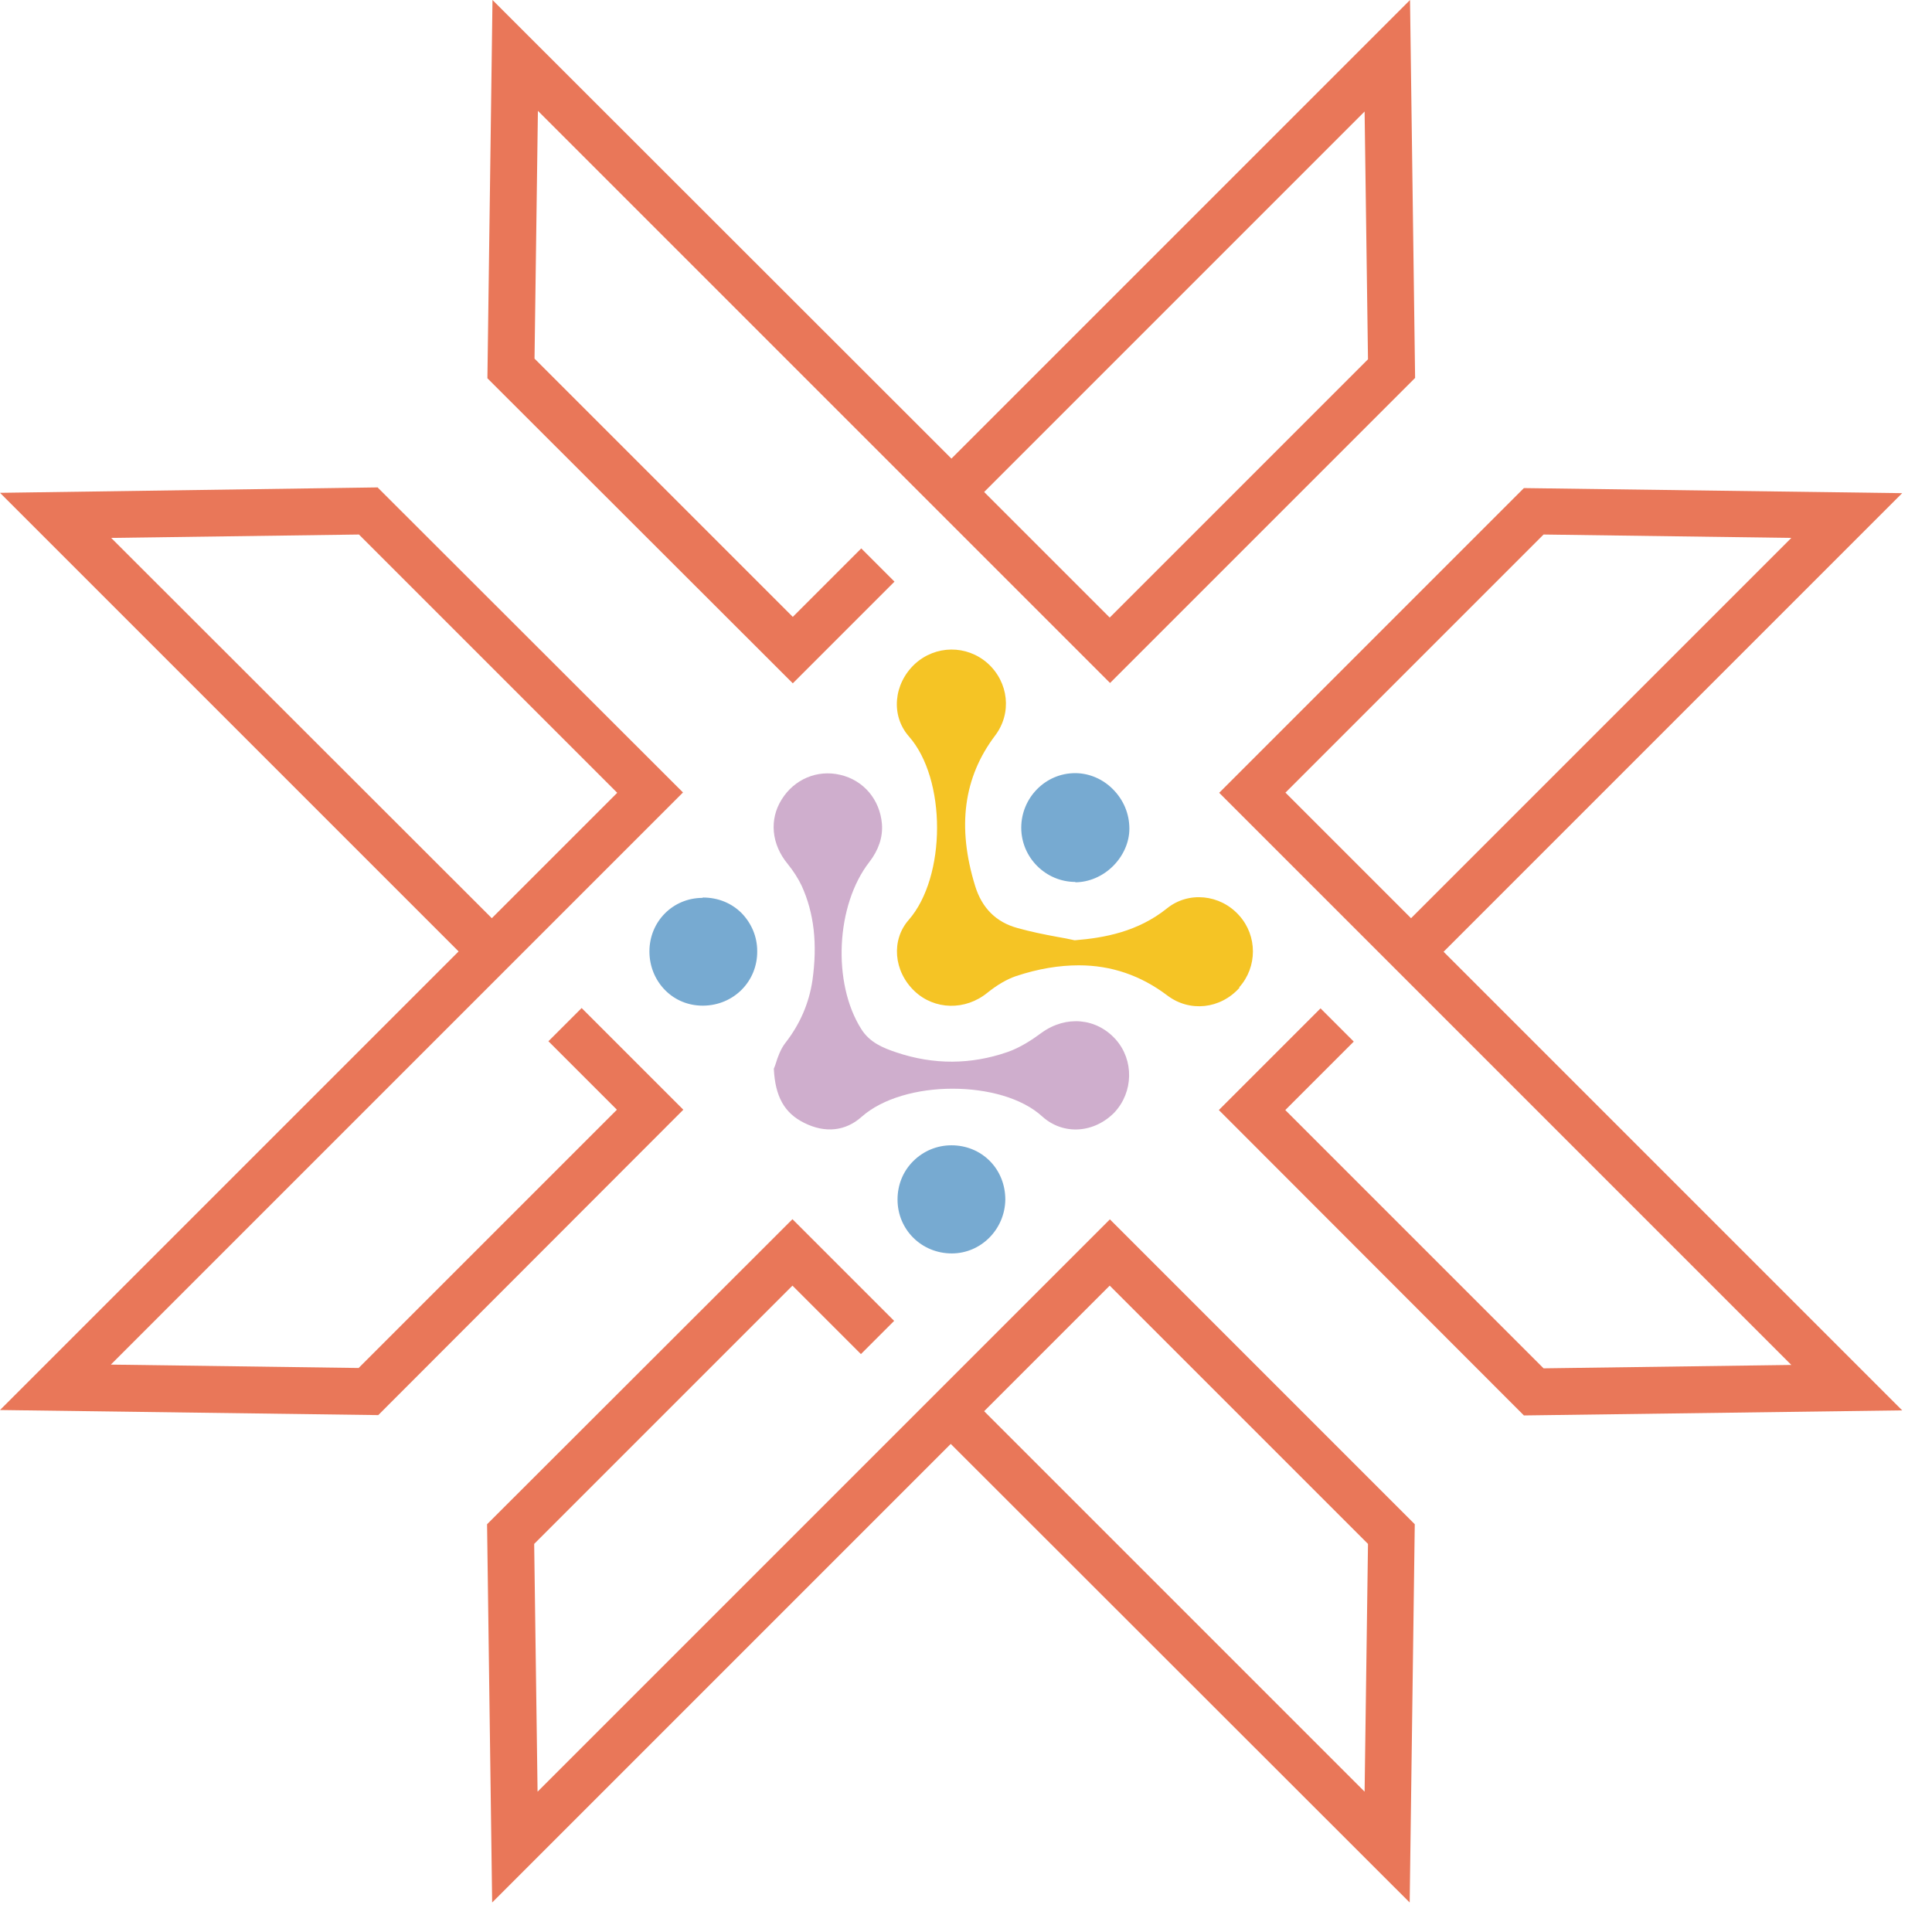
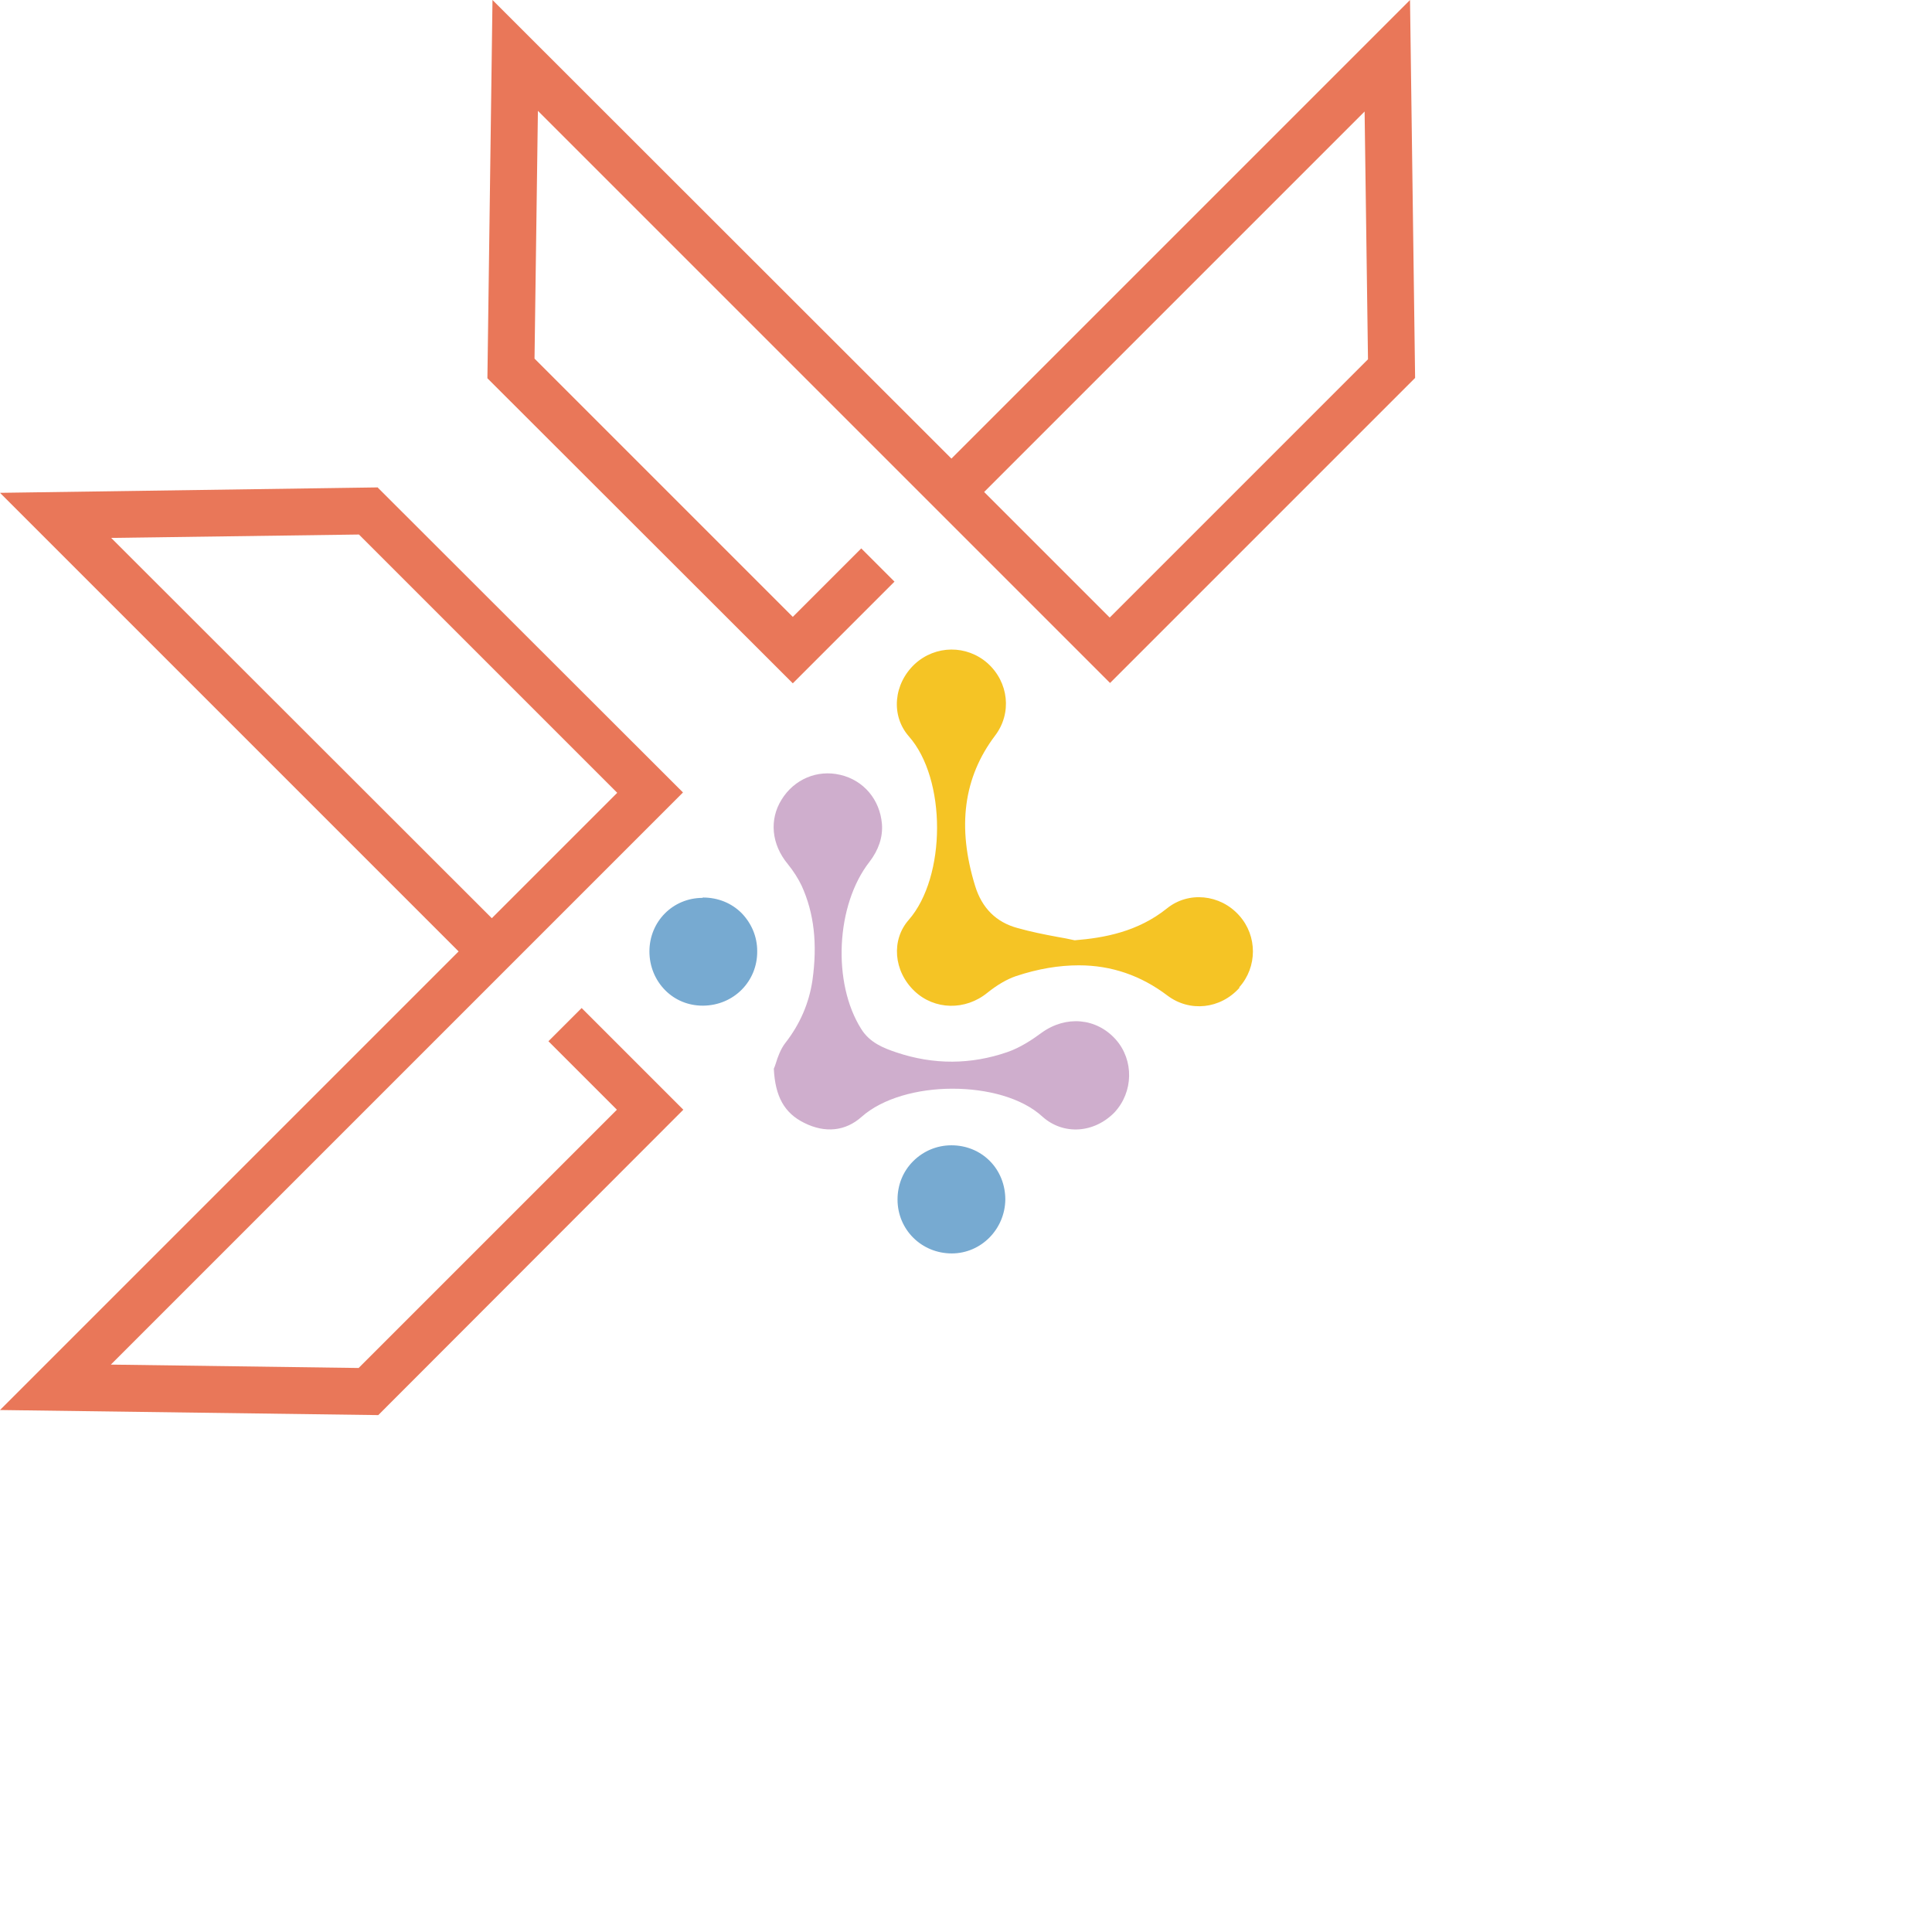
<svg xmlns="http://www.w3.org/2000/svg" width="57" height="57" viewBox="0 0 57 57" fill="none">
-   <path d="M37.92 23.39L45.54 15.77L52.85 15.87L41.63 27.09L37.93 23.39H37.92ZM44.97 14.39L35.97 23.39L41.14 28.56L41.63 29.05L52.85 40.27L45.54 40.37L37.92 32.75L39.94 30.73L38.96 29.75L35.96 32.75L44.96 41.76L56.12 41.61L42.59 28.08L56.12 14.55L44.96 14.4L44.97 14.39Z" fill="#E97759" />
  <path d="M3.28 15.87L10.59 15.77L18.21 23.39L14.51 27.09L3.28 15.87ZM11.15 14.38L0 14.54L13.53 28.07L0 41.6L11.16 41.75L20.16 32.74L17.16 29.74L16.18 30.72L18.2 32.74L10.58 40.36L3.27 40.26L14.49 29.04L14.98 28.55L20.15 23.38L11.15 14.39V14.38Z" fill="#E97759" />
-   <path d="M29.04 41.63L32.74 37.93L40.36 45.55L40.26 52.86L29.04 41.64V41.63ZM32.74 35.98L27.57 41.15L27.08 41.64L15.86 52.86L15.76 45.55L23.38 37.93L25.4 39.95L26.38 38.97L23.38 35.97L14.37 44.97L14.52 56.13L28.05 42.6L41.59 56.13L41.74 44.97L32.74 35.97V35.98Z" fill="#E97759" />
  <path d="M29.04 14.51L40.26 3.29L40.36 10.6L32.74 18.22L29.04 14.52V14.51ZM41.6 0L28.07 13.53L14.53 0L14.38 11.16L23.39 20.16L26.39 17.16L25.41 16.18L23.39 18.2L15.77 10.58L15.87 3.27L27.09 14.49L27.58 14.98L32.75 20.15L41.75 11.15L41.6 0Z" fill="#E97759" />
  <path d="M32.88 32.82C33.44 32.22 33.46 31.28 32.92 30.67C32.35 30.03 31.45 29.95 30.73 30.47C30.46 30.67 30.1 30.91 29.72 31.04C28.65 31.41 27.55 31.42 26.45 31.05C26.06 30.92 25.66 30.76 25.41 30.36C24.55 29 24.66 26.7 25.65 25.43C25.92 25.08 26.05 24.7 26.02 24.31C25.96 23.59 25.48 23.02 24.79 22.86C24.11 22.7 23.43 22.99 23.06 23.59C22.69 24.18 22.76 24.91 23.24 25.49C23.41 25.7 23.55 25.92 23.65 26.13C24.02 26.94 24.12 27.85 23.97 28.92C23.87 29.6 23.6 30.22 23.17 30.77C23.03 30.95 22.94 31.2 22.89 31.37C22.87 31.43 22.85 31.49 22.83 31.53C22.87 32.35 23.14 32.84 23.73 33.13C24.35 33.44 24.95 33.37 25.42 32.95C26.04 32.4 27.07 32.12 28.1 32.12C29.13 32.12 30.15 32.39 30.75 32.94C31.37 33.5 32.29 33.44 32.9 32.8L32.88 32.82Z" fill="#CFAECD" />
  <path d="M36.56 29.13C37.1 28.53 37.1 27.61 36.56 27.01C36 26.38 35.06 26.29 34.43 26.8C33.57 27.49 32.58 27.67 31.72 27.74H31.71H31.7C31.53 27.7 31.36 27.67 31.19 27.64C30.81 27.57 30.41 27.49 30.02 27.38C29.39 27.21 28.97 26.79 28.77 26.14C28.23 24.39 28.43 22.93 29.36 21.7C29.86 21.04 29.76 20.13 29.14 19.57C28.52 19.02 27.6 19.03 26.99 19.59C26.36 20.18 26.28 21.11 26.81 21.72C27.93 22.98 27.92 25.87 26.81 27.14C26.29 27.73 26.36 28.65 26.98 29.24C27.57 29.8 28.48 29.82 29.13 29.29C29.43 29.05 29.71 28.89 29.97 28.8C30.63 28.58 31.25 28.48 31.83 28.48C32.79 28.48 33.66 28.78 34.44 29.37C35.1 29.87 36.01 29.77 36.57 29.14L36.56 29.13Z" fill="#F5C425" />
-   <path d="M31.72 26.03C32.12 26.03 32.53 25.86 32.84 25.55C33.14 25.25 33.32 24.85 33.32 24.45C33.32 24.01 33.15 23.6 32.83 23.28C32.53 22.98 32.13 22.81 31.72 22.81C30.84 22.81 30.13 23.54 30.13 24.42C30.13 25.3 30.85 26.02 31.73 26.02L31.72 26.03Z" fill="#77AAD1" />
  <path d="M28.07 33.79C27.64 33.79 27.24 33.96 26.94 34.26C26.64 34.56 26.48 34.96 26.48 35.39C26.48 36.28 27.19 36.98 28.08 36.98C28.95 36.98 29.65 36.26 29.66 35.39C29.66 34.96 29.5 34.55 29.2 34.25C28.9 33.95 28.5 33.79 28.07 33.79Z" fill="#77AAD1" />
  <path d="M20.73 26.49C19.85 26.49 19.16 27.19 19.16 28.07C19.16 28.51 19.33 28.92 19.63 29.22C19.92 29.51 20.31 29.67 20.73 29.67H20.75C21.65 29.66 22.35 28.95 22.34 28.06C22.34 27.63 22.17 27.24 21.88 26.94C21.58 26.64 21.18 26.48 20.74 26.48H20.73V26.49Z" fill="#77AAD1" />
</svg>